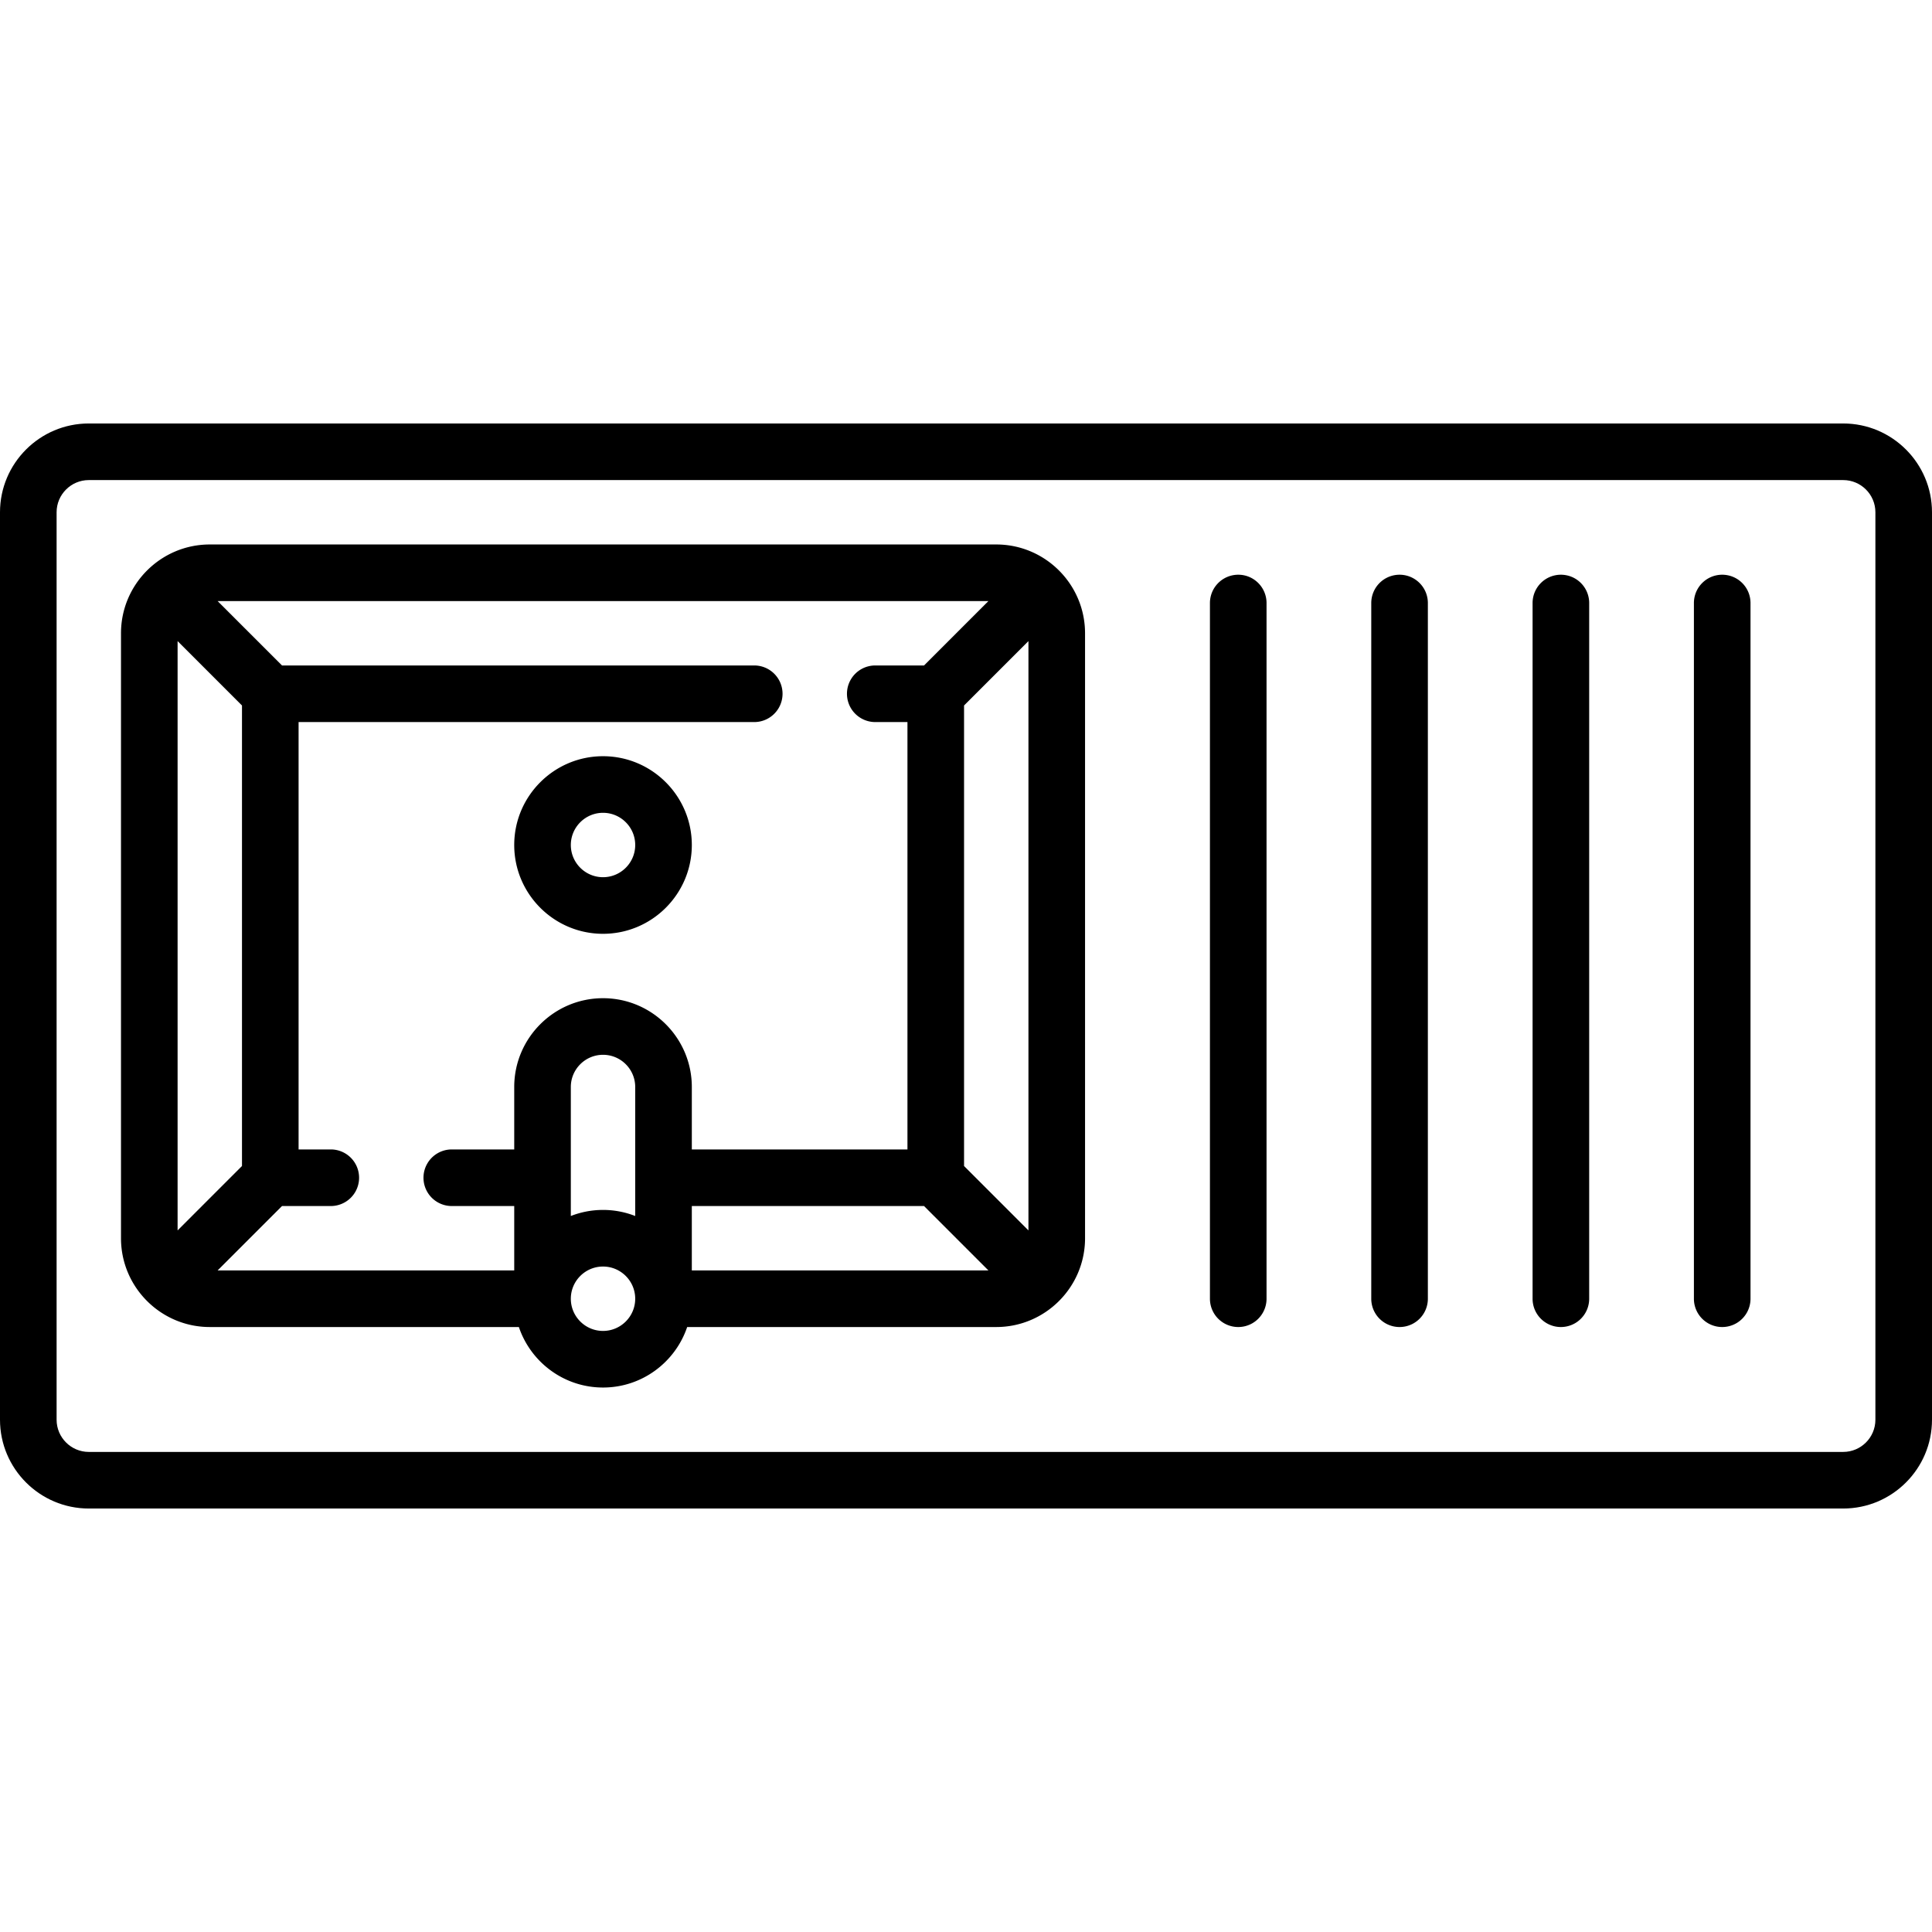
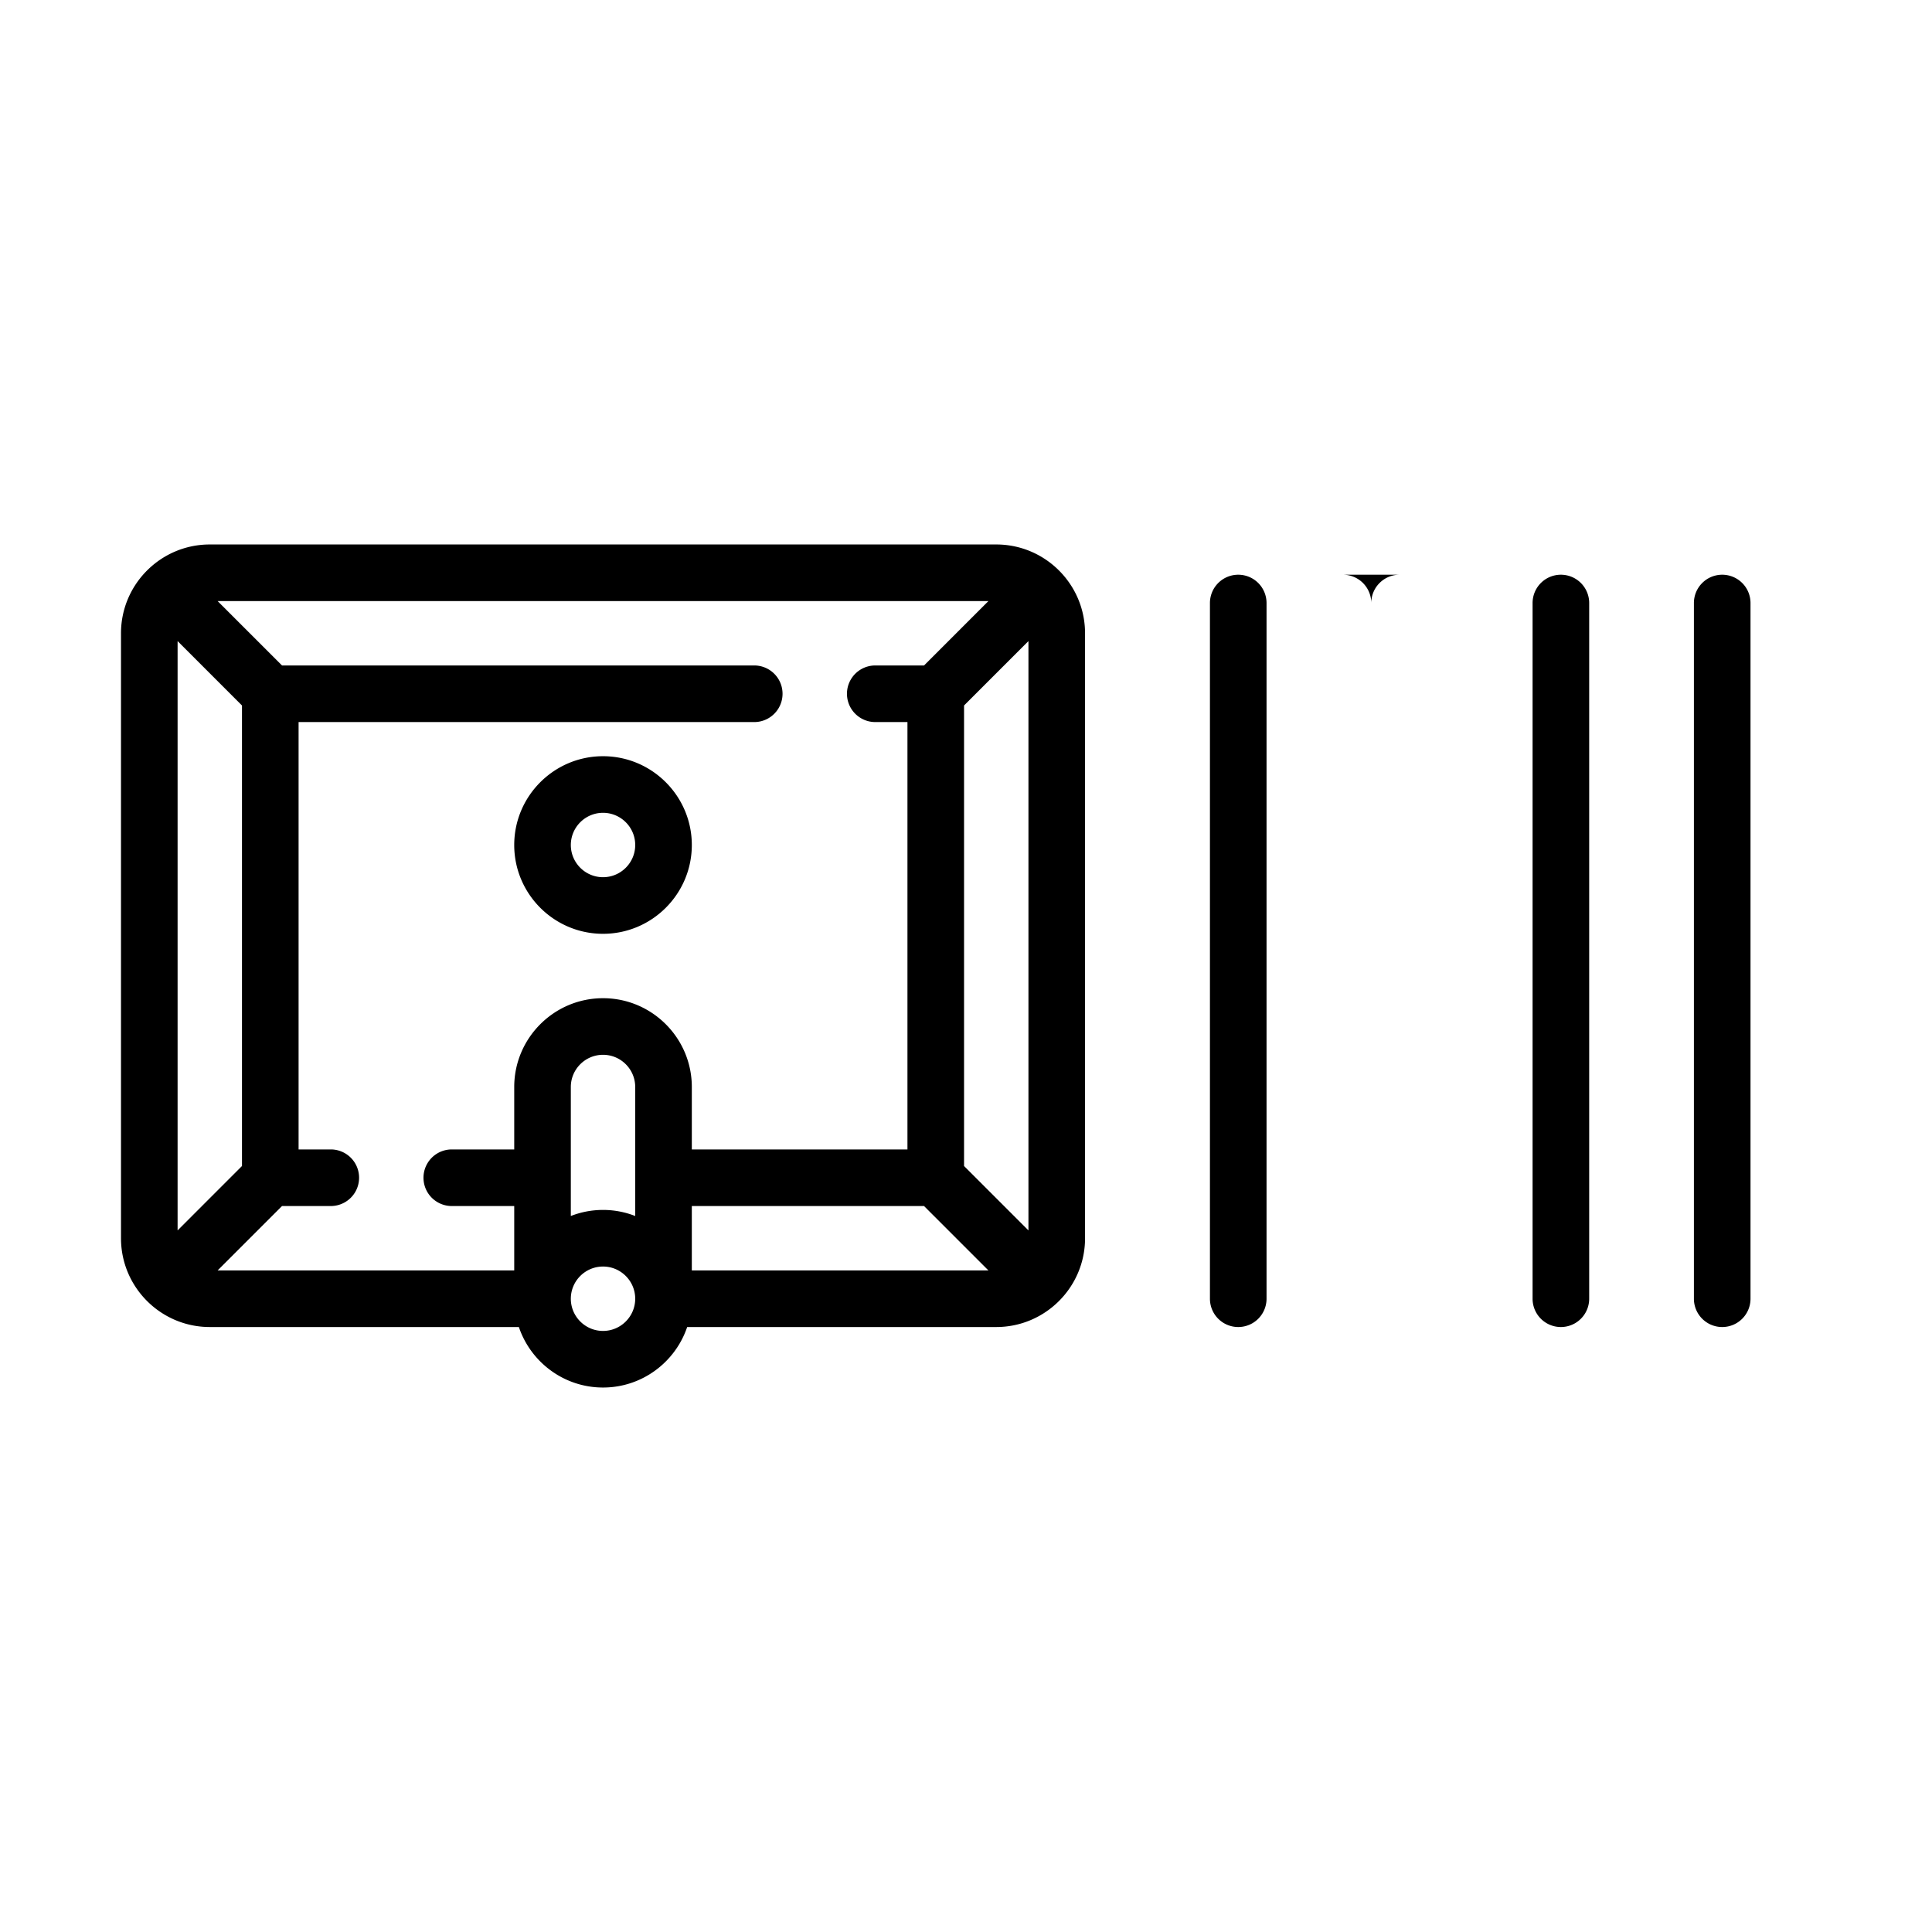
<svg xmlns="http://www.w3.org/2000/svg" version="1.1" width="512" height="512" x="0" y="0" viewBox="0 0 512 512" style="enable-background:new 0 0 512 512" xml:space="preserve" class="">
  <g>
-     <path d="M488.468 112.226H23.532C10.557 112.226 0 122.782 0 135.758v240.483c0 12.976 10.557 23.533 23.532 23.533h464.936c12.976 0 23.532-10.557 23.532-23.533V135.758c0-12.976-10.557-23.532-23.532-23.532zM497 376.242c0 4.705-3.828 8.533-8.532 8.533H23.532c-4.705 0-8.532-3.828-8.532-8.533V135.758c0-4.705 3.828-8.533 8.532-8.533h464.936c4.705 0 8.532 3.828 8.532 8.533v240.484z" fill="#000000" opacity="1" data-original="#000000" />
    <path d="M264.016 144.291H55.597c-12.976 0-23.532 10.557-23.532 23.532v160.322c0 12.976 10.557 23.532 23.532 23.532h81.91c3.139 9.308 11.946 16.032 22.3 16.032s19.16-6.724 22.3-16.032h81.91c12.976 0 23.532-10.557 23.532-23.532V167.823c-.001-12.976-10.557-23.532-23.533-23.532zM47.065 326.07V169.897l17.064 17.064v122.045L47.065 326.07zm121.273 18.142c-.019 4.688-3.838 8.497-8.531 8.497-4.705 0-8.532-3.828-8.532-8.532 0-4.704 3.828-8.532 8.532-8.532 4.693 0 8.512 3.81 8.531 8.499l-.002.034.002.034zm0-21.96a23.396 23.396 0 0 0-8.532-1.608c-3.009 0-5.885.574-8.532 1.608v-34.188c0-4.705 3.828-8.532 8.532-8.532 4.704 0 8.532 3.828 8.532 8.532v34.188zm-8.53-57.719c-12.975 0-23.532 10.557-23.532 23.532v16.548h-16.549a7.5 7.5 0 0 0 0 15h16.549v17.064H57.671l17.064-17.064h12.928a7.5 7.5 0 0 0 0-15h-8.534V191.355h120.754a7.5 7.5 0 0 0 0-15H74.735l-17.064-17.064h204.271l-17.064 17.064h-12.923a7.5 7.5 0 0 0 0 15h8.53v113.258H183.34v-16.548c0-12.976-10.557-23.532-23.532-23.532zm23.531 72.144v-17.064h61.539l17.064 17.064h-78.603zm89.209-10.606-17.064-17.065V186.961l17.064-17.064v156.174z" fill="#000000" opacity="1" data-original="#000000" />
-     <path d="M159.807 200.404c-12.975 0-23.532 10.557-23.532 23.532s10.556 23.532 23.532 23.532 23.532-10.557 23.532-23.532-10.557-23.532-23.532-23.532zm0 32.063c-4.704 0-8.532-3.828-8.532-8.532s3.827-8.532 8.532-8.532 8.532 3.828 8.532 8.532-3.828 8.532-8.532 8.532zM328.146 152.307a7.5 7.5 0 0 0-7.5 7.5v184.371a7.5 7.5 0 0 0 15 0V159.807a7.5 7.5 0 0 0-7.5-7.5zM370.898 152.307a7.5 7.5 0 0 0-7.5 7.5v184.371a7.5 7.5 0 0 0 15 0V159.807a7.5 7.5 0 0 0-7.5-7.5zM413.65 152.307a7.5 7.5 0 0 0-7.5 7.5v184.371a7.5 7.5 0 0 0 15 0V159.807a7.5 7.5 0 0 0-7.5-7.5zM456.403 152.307a7.5 7.5 0 0 0-7.5 7.5v184.371a7.5 7.5 0 0 0 15 0V159.807a7.5 7.5 0 0 0-7.5-7.5z" fill="#000000" opacity="1" data-original="#000000" />
+     <path d="M159.807 200.404c-12.975 0-23.532 10.557-23.532 23.532s10.556 23.532 23.532 23.532 23.532-10.557 23.532-23.532-10.557-23.532-23.532-23.532zm0 32.063c-4.704 0-8.532-3.828-8.532-8.532s3.827-8.532 8.532-8.532 8.532 3.828 8.532 8.532-3.828 8.532-8.532 8.532zM328.146 152.307a7.5 7.5 0 0 0-7.5 7.5v184.371a7.5 7.5 0 0 0 15 0V159.807a7.5 7.5 0 0 0-7.5-7.5zM370.898 152.307a7.5 7.5 0 0 0-7.5 7.5v184.371V159.807a7.5 7.5 0 0 0-7.5-7.5zM413.65 152.307a7.5 7.5 0 0 0-7.5 7.5v184.371a7.5 7.5 0 0 0 15 0V159.807a7.5 7.5 0 0 0-7.5-7.5zM456.403 152.307a7.5 7.5 0 0 0-7.5 7.5v184.371a7.5 7.5 0 0 0 15 0V159.807a7.5 7.5 0 0 0-7.5-7.5z" fill="#000000" opacity="1" data-original="#000000" />
  </g>
</svg>